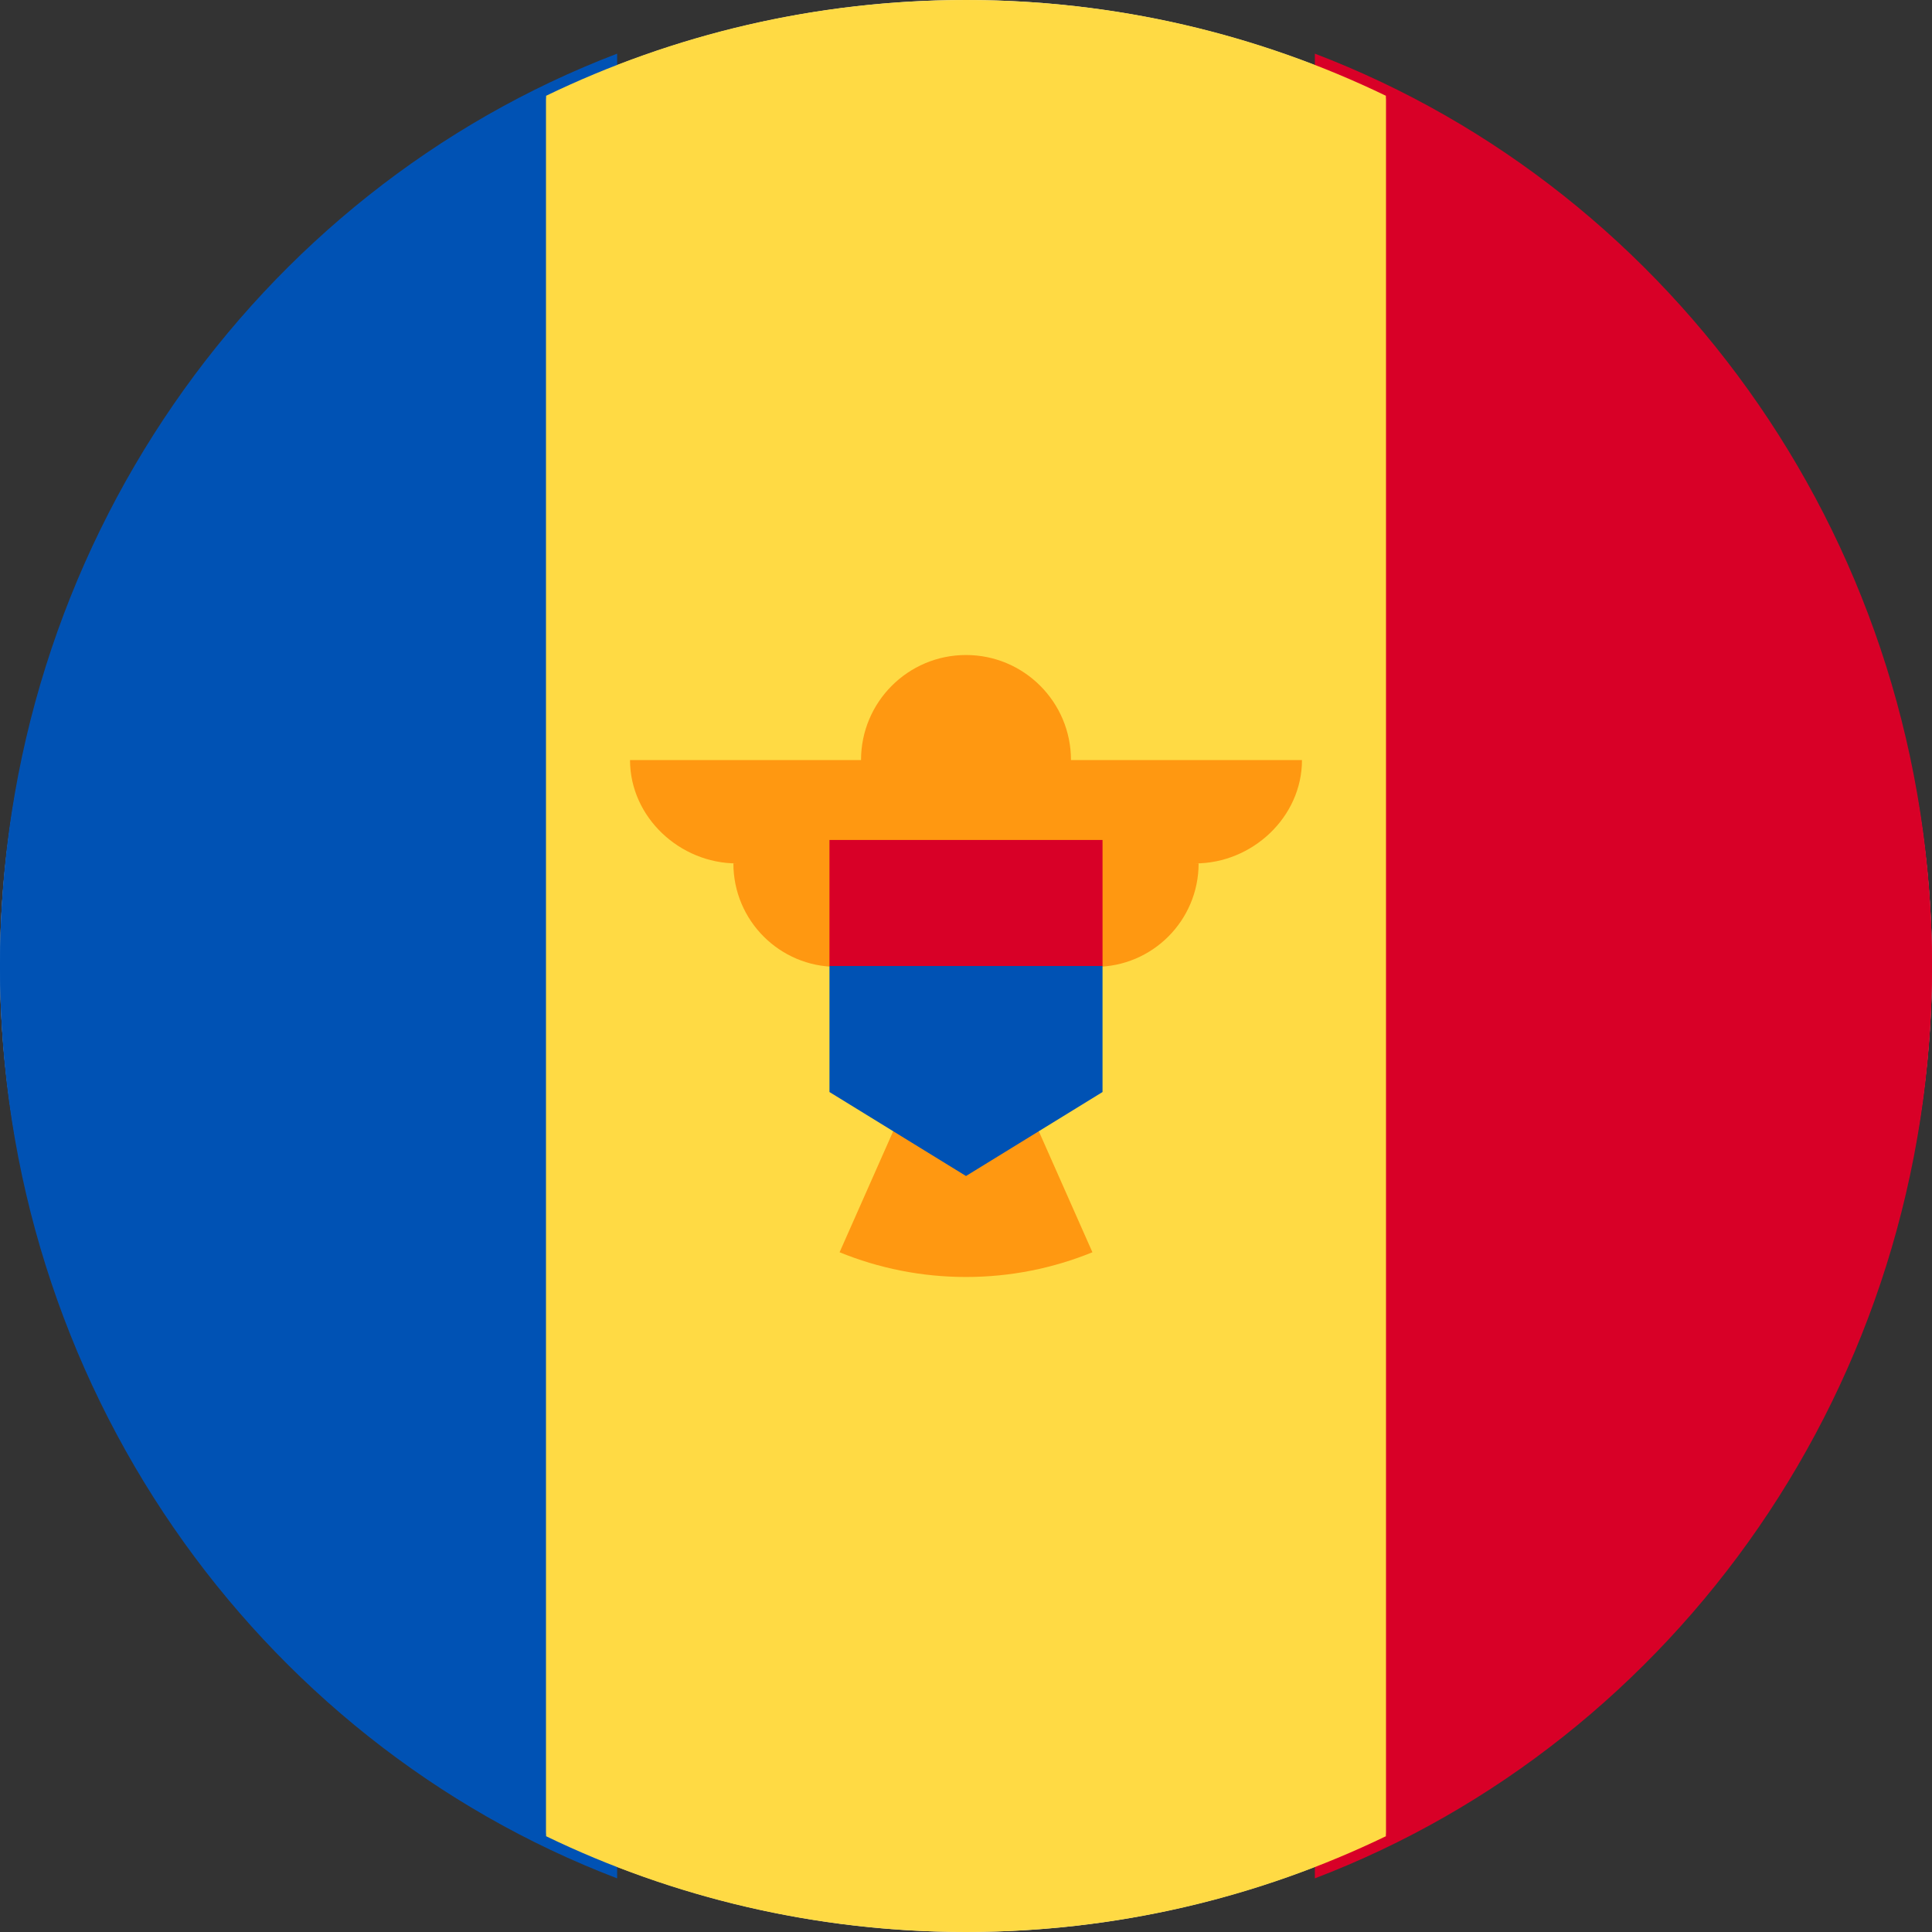
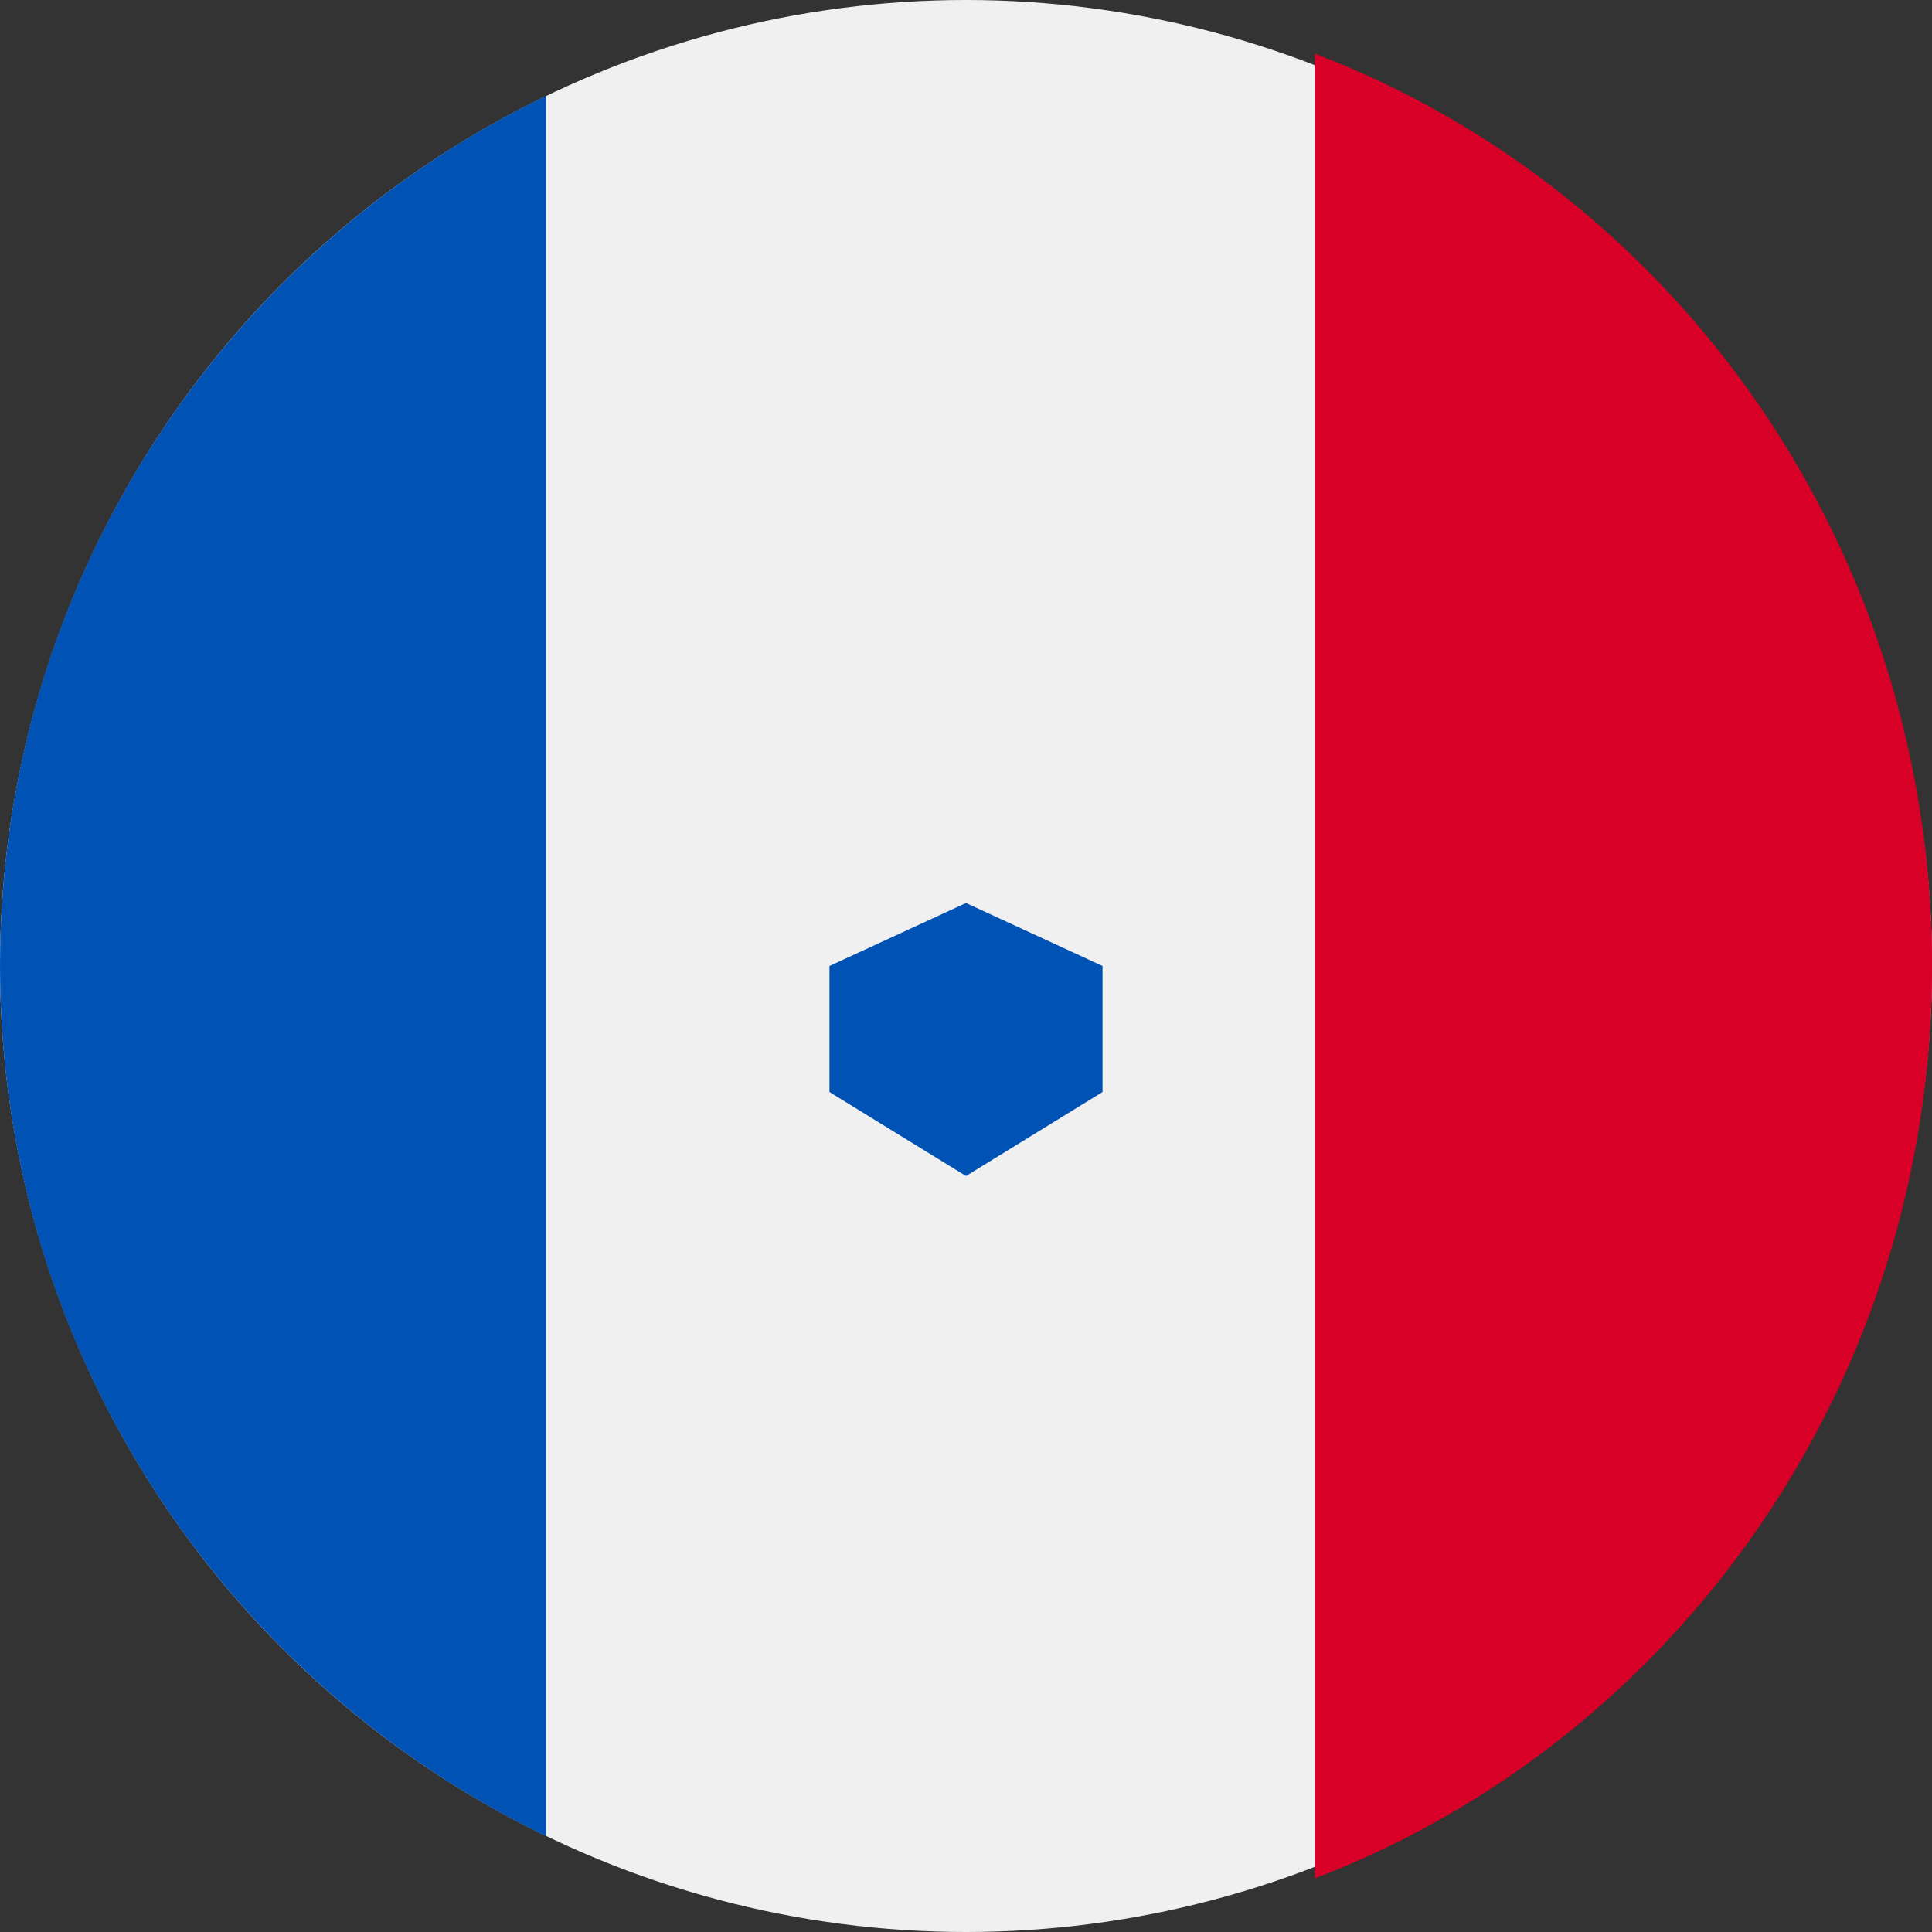
<svg xmlns="http://www.w3.org/2000/svg" width="30px" height="30px" viewBox="0 0 30 30" version="1.1">
  <rect x="0" y="0" width="30" height="30" fill="#333333" stroke="none" />
  <title>France Copy 6</title>
  <g id="Styleguide" stroke="none" stroke-width="1" fill="none" fill-rule="evenodd">
    <g id="Icons" transform="translate(-518, -1622)" fill-rule="nonzero">
      <g id="France-Copy-6" transform="translate(518, 1622)">
        <g id="Flag-france">
          <circle id="Oval" fill="#F0F0F0" cx="15" cy="15" r="15" />
          <path d="M30,15 C30,8.505 26.012,2.968 20.417,0.833 L20.417,29.167 C26.012,27.032 30,21.495 30,15 Z" id="Path" fill="#D80027" />
-           <path d="M0,15 C0,21.495 3.988,27.032 9.583,29.167 L9.583,0.833 C3.988,2.968 0,8.505 0,15 Z" id="Path" fill="#0052B4" />
        </g>
        <g id="Flag---moldova">
-           <path d="M21.522,1.488 C19.55,0.535 17.337,0 15,0 C12.663,0 10.45,0.535 8.478,1.488 L7.174,15 L8.478,28.512 C10.45,29.465 12.663,30 15,30 C17.337,30 19.55,29.465 21.522,28.512 L22.826,15 L21.522,1.488 Z" id="Path" fill="#FFDA44" />
-           <path d="M8.478,1.489 C3.461,3.915 0,9.053 0,15 C0,20.947 3.461,26.085 8.478,28.511 L8.478,1.489 Z" id="Path" fill="#0052B4" />
+           <path d="M8.478,1.489 C3.461,3.915 0,9.053 0,15 C0,20.947 3.461,26.085 8.478,28.511 Z" id="Path" fill="#0052B4" />
          <path d="M21.522,1.489 L21.522,28.511 C26.539,26.085 30,20.947 30,15 C30,9.053 26.539,3.915 21.522,1.489 Z" id="Path" fill="#D80027" />
-           <path d="M20.217,11.802 L16.63,11.802 C16.63,10.901 15.9,10.171 15,10.171 C14.1,10.171 13.37,10.901 13.37,11.802 L9.783,11.802 C9.783,12.688 10.555,13.407 11.441,13.407 L11.388,13.407 C11.388,14.294 12.107,15.013 12.993,15.013 C12.993,15.798 13.557,16.45 14.302,16.589 L13.037,19.445 C13.643,19.692 14.305,19.829 15,19.829 C15.695,19.829 16.357,19.692 16.963,19.445 L15.698,16.589 C16.443,16.45 17.007,15.798 17.007,15.013 C17.893,15.013 18.612,14.294 18.612,13.407 L18.559,13.407 C19.445,13.407 20.217,12.688 20.217,11.802 L20.217,11.802 Z" id="Path" fill="#FF9811" />
          <polygon id="Path" fill="#0052B4" points="15 14.022 12.88 15 12.88 16.957 15 18.261 17.12 16.957 17.12 15" />
-           <polygon id="Path" fill="#D80027" points="12.88 13.043 17.12 13.043 17.12 15 12.88 15" />
        </g>
      </g>
    </g>
  </g>
</svg>